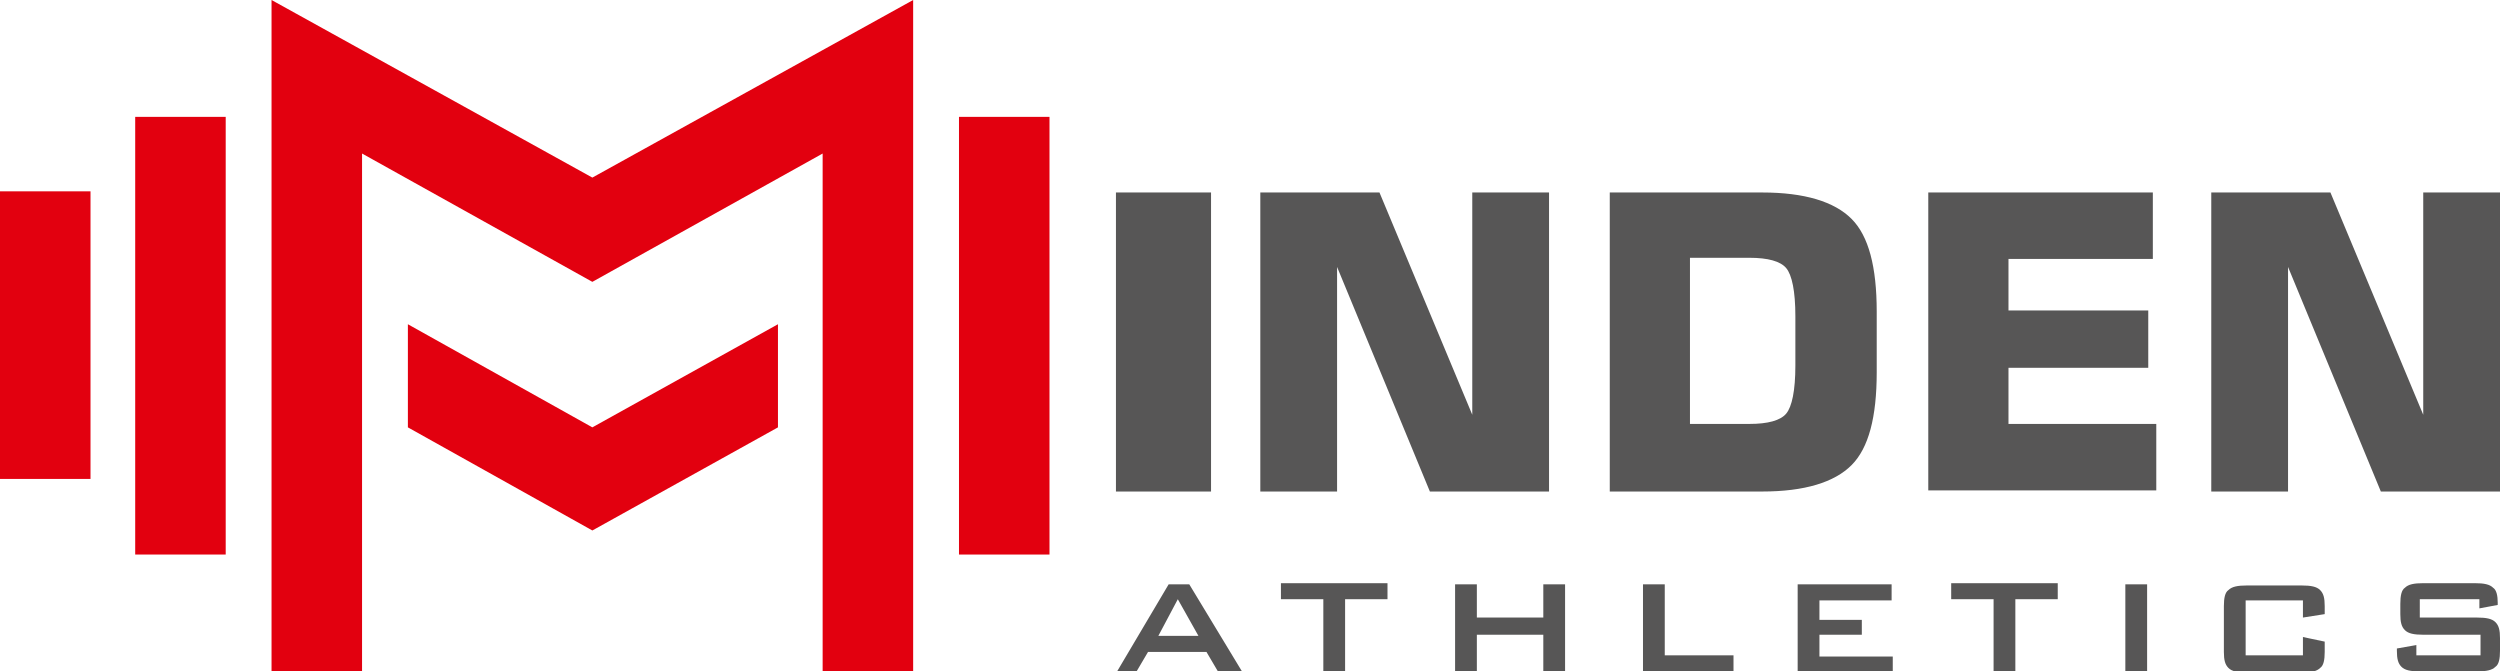
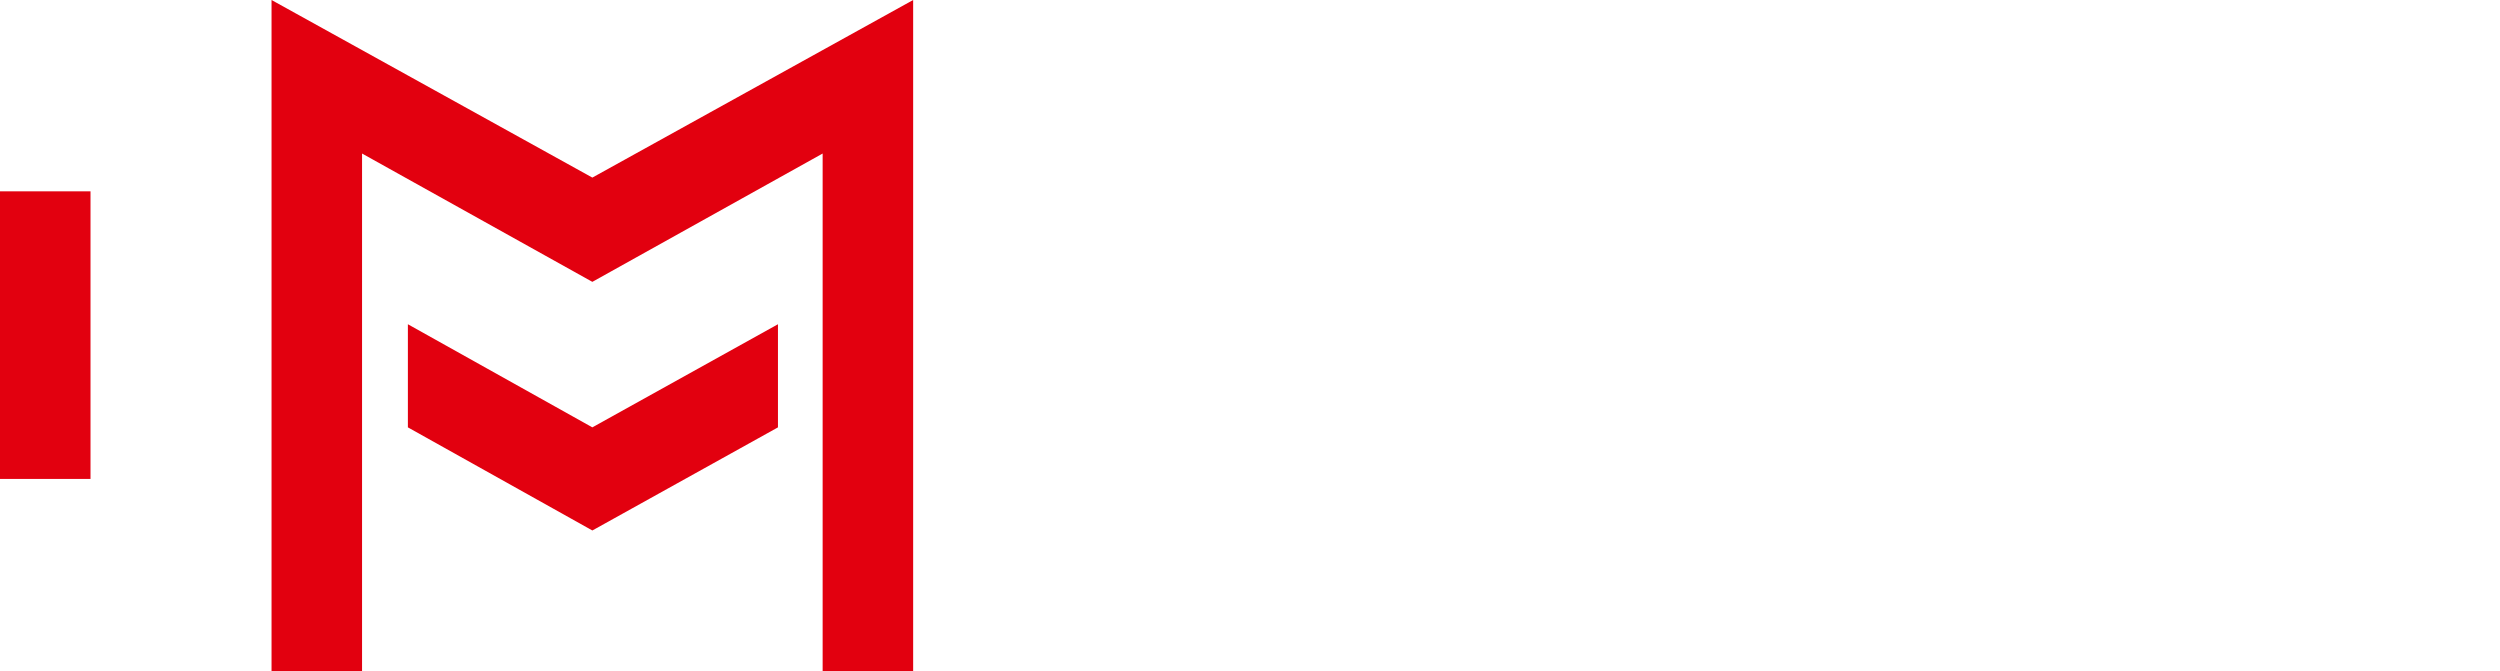
<svg xmlns="http://www.w3.org/2000/svg" id="Ebene_1" version="1.1" viewBox="0 0 218.2 58.6">
  <defs>
    <style>
      .st0 {
        fill: #575656;
      }

      .st1 {
        fill: #e2000f;
        fill-rule: evenodd;
      }
    </style>
  </defs>
-   <path class="st0" d="M105.7,20v22.9h-8.3v-26.1h8.3v3.3ZM110,42.9v-26.1h10.4l8.1,19.4v-19.4h6.7v26.1h-10.4l-8.1-19.6v19.6h-6.7ZM140.5,42.9v-26.1h13.3c3.7,0,6.3.8,7.8,2.3,1.5,1.5,2.2,4.2,2.2,8.1v5.3c0,3.9-.7,6.6-2.2,8.1-1.5,1.5-4.1,2.3-7.8,2.3h-13.3ZM147.5,37h5.2c1.6,0,2.7-.3,3.2-.9.5-.6.8-2,.8-4.2v-4.3c0-2.2-.3-3.6-.8-4.2-.5-.6-1.6-.9-3.2-.9h-5.2v14.5ZM168.3,42.9v-26.1h19.6v5.8h-12.6v4.5h12.2v5h-12.2v4.9h12.9v5.8h-19.9ZM193,42.9v-26.1h10.4l8.1,19.4v-19.4h6.7v26.1h-10.4l-8.1-19.6v19.6h-6.7ZM216.5,52.3h-5.3v1.6h5c.8,0,1.3.1,1.6.4.3.3.4.7.4,1.4v1.1c0,.7-.1,1.2-.4,1.4-.3.3-.8.4-1.6.4h-5c-.8,0-1.3-.1-1.6-.4-.3-.3-.4-.7-.4-1.4v-.2l1.7-.3v.9h5.6v-1.8h-5c-.8,0-1.3-.1-1.6-.4-.3-.3-.4-.7-.4-1.4v-.9c0-.7.1-1.2.4-1.4.3-.3.8-.4,1.6-.4h4.5c.8,0,1.3.1,1.6.4.3.2.4.7.4,1.3v.2l-1.6.3v-.8ZM201,52.4h-5v4.8h5v-1.6l1.9.4v.9c0,.7-.1,1.2-.4,1.4-.3.3-.8.4-1.6.4h-4.8c-.8,0-1.3-.1-1.6-.4-.3-.3-.4-.7-.4-1.4v-4c0-.7.1-1.2.4-1.4.3-.3.8-.4,1.6-.4h4.8c.8,0,1.3.1,1.6.4.3.3.4.7.4,1.4v.7l-1.9.3v-1.4ZM185.5,58.6v-7.6h1.9v7.6h-1.9ZM175.9,52.3v6.3h-1.9v-6.3h-3.7v-1.4h9.3v1.4h-3.7ZM156.9,58.6v-7.6h8.2v1.4h-6.3v1.7h3.7v1.3h-3.7v1.9h6.4v1.4h-8.3ZM143.4,58.6v-7.6h1.9v6.2h6v1.4h-7.9ZM127,58.6v-7.6h1.9v2.9h5.8v-2.9h1.9v7.6h-1.9v-3.2h-5.8v3.2h-1.9ZM117.4,52.3v6.3h-1.9v-6.3h-3.7v-1.4h9.3v1.4h-3.7ZM101.1,55.5h3.5l-1.8-3.2-1.7,3.2ZM97.5,58.6l4.5-7.6h1.8l4.6,7.6h-2.1l-1-1.7h-5.1l-1,1.7h-1.9Z" />
  <polygon class="st1" points="35.6 37.3 51.7 46.3 67.9 37.3 67.9 28.3 51.7 37.3 35.6 28.3 35.6 37.3" />
  <path class="st1" d="M79.7,58.6c0-19.5,0-39.2,0-58.6l-28,15.5L23.7,0v58.6h7.9V13.4l20.1,11.2,20.1-11.2c0,15,0,30.1,0,45.2h7.9Z" />
-   <path class="st1" d="M11.8,48.4h7.9V10.2h-7.9v38.2" />
  <path class="st1" d="M0,41.8h7.9v-25.1H0v25.1" />
-   <path class="st1" d="M91.6,48.4h-7.9V10.2h7.9v38.2" />
</svg>